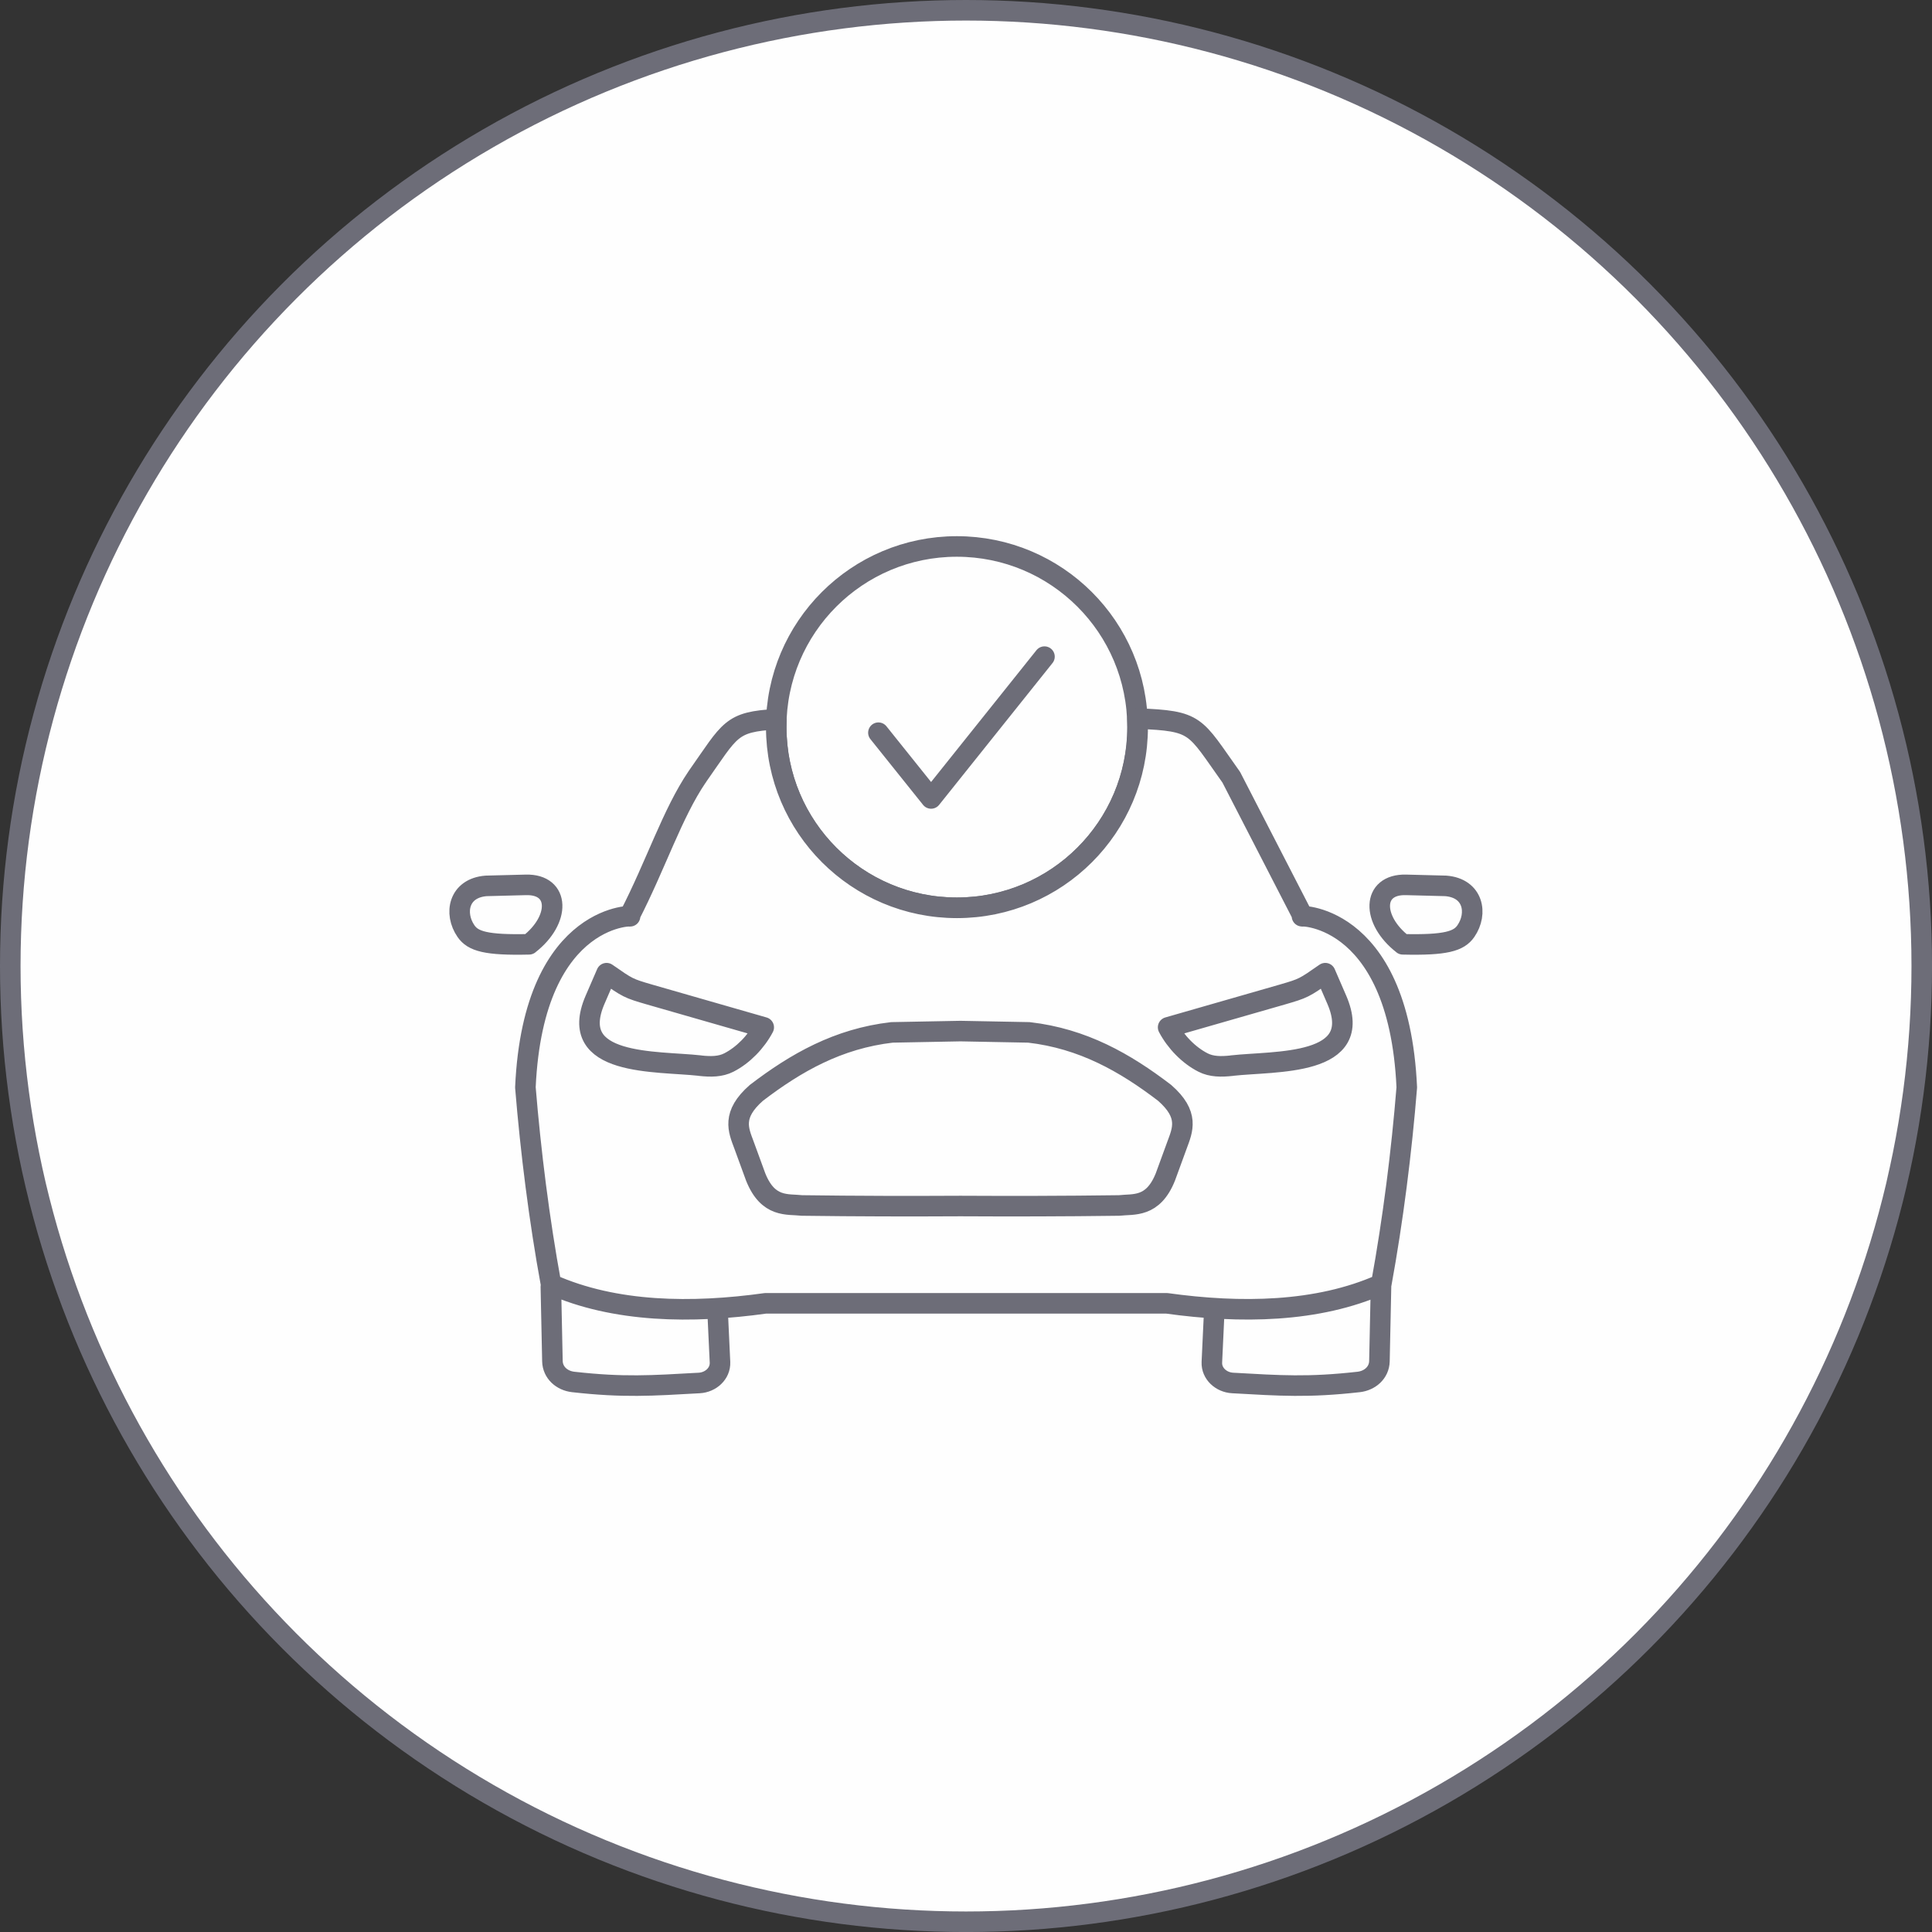
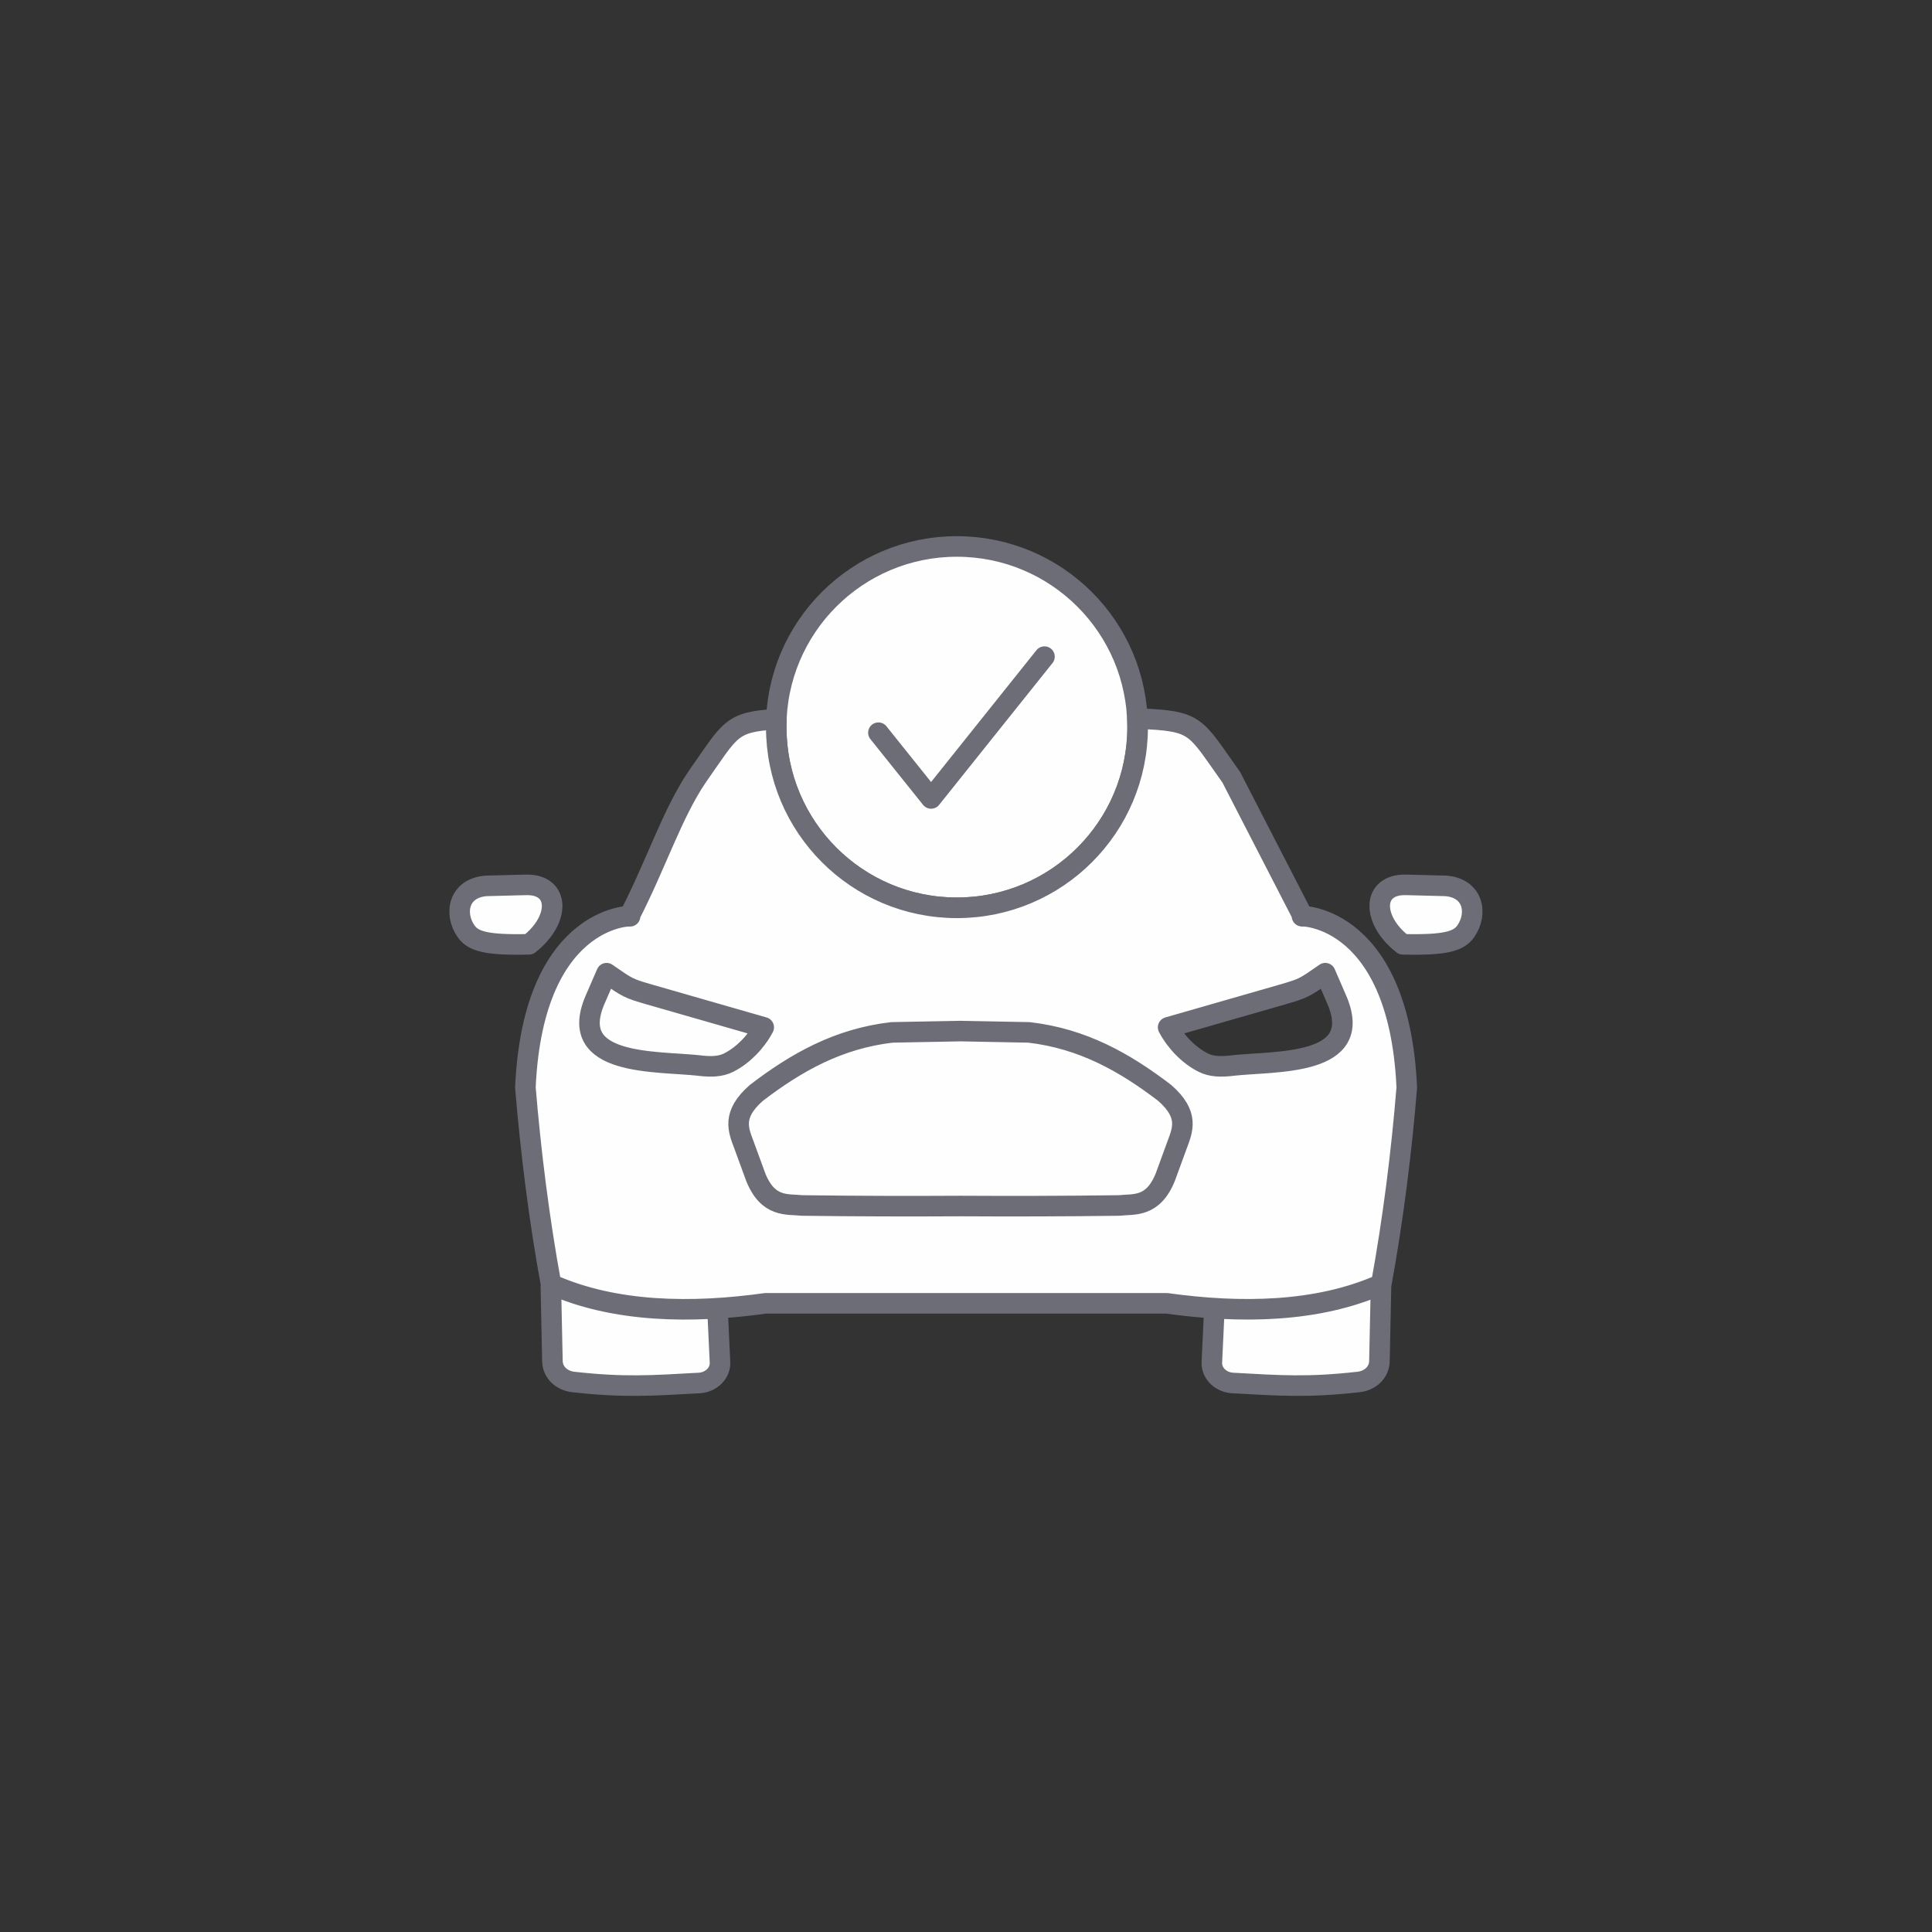
<svg xmlns="http://www.w3.org/2000/svg" xml:space="preserve" width="32.906mm" height="32.906mm" version="1.1" style="shape-rendering:geometricPrecision; text-rendering:geometricPrecision; image-rendering:optimizeQuality; fill-rule:evenodd; clip-rule:evenodd" viewBox="0 0 565.89 565.89">
  <rect x="0" y="0" width="565.89" height="565.89" fill="#333333" stroke="none" />
  <defs>
    <style type="text/css">
   
    .str1 {stroke:#6D6D78;stroke-width:6.02;stroke-linecap:round;stroke-linejoin:round;stroke-miterlimit:4}
    .str0 {stroke:#6D6D78;stroke-width:6.02;stroke-linecap:round;stroke-linejoin:round;stroke-miterlimit:4}
    .fil1 {fill:none;fill-rule:nonzero}
    .fil0 {fill:#FEFEFE;fill-rule:nonzero}
   
  </style>
  </defs>
  <g id="Layer_x0020_1">
    <g id="_2323502424912">
-       <circle class="fil0 str0" cx="282.95" cy="282.95" r="279.94" />
-       <path class="fil0 str1" d="M280.25 160.06c-29.22,0 -52.91,23.67 -52.91,52.91 0,29.25 23.67,52.91 52.91,52.91 29.22,0 52.94,-23.67 52.94,-52.91 0,-29.25 -23.7,-52.91 -52.94,-52.91z" />
+       <path class="fil0 str1" d="M280.25 160.06c-29.22,0 -52.91,23.67 -52.91,52.91 0,29.25 23.67,52.91 52.91,52.91 29.22,0 52.94,-23.67 52.94,-52.91 0,-29.25 -23.7,-52.91 -52.94,-52.91" />
      <polyline class="fil1 str1" points="257.29,214.61 272.72,233.87 305.93,192.33 " />
      <g>
        <path class="fil0" d="M204.19 227.56c-7.29,10.75 -12,25.57 -19.86,40.83 3.45,-0.05 -28.05,-2.72 -30.44,50.11 1.55,18.85 4.05,38.82 7.51,57.65 18.74,8.35 41.3,8.6 62.82,5.6l117.53 0c21.52,2.99 44.1,2.75 62.82,-5.6 3.45,-18.85 5.96,-38.82 7.48,-57.65 -2.4,-52.81 -33.9,-50.17 -30.44,-50.11l-20.97 -40.73c-10.94,-15.34 -9.85,-16.49 -27.48,-17.19 0.03,0.84 0.06,1.69 0.06,2.53 0,29.25 -23.7,52.91 -52.94,52.91 -29.22,0 -52.91,-23.67 -52.91,-52.91 0,-0.79 0.03,-1.55 0.05,-2.34 -13.52,0.79 -13.38,2.91 -23.23,16.89l0.03 0zm-49.21 49c9.17,-7.13 9.11,-17.63 -0.95,-17.38l-11.64 0.3c-8.11,0.63 -9.47,8.08 -5.9,13.25 2.04,2.96 5.85,4.16 18.47,3.86l0.03 -0.03zm55.23 107.95c0.22,5.52 0.46,8.98 0.68,14.5 0.14,3.32 -2.72,5.88 -6.07,6.07 -14.04,0.79 -22.14,1.36 -36.94,-0.3 -3.29,-0.38 -5.98,-2.72 -6.07,-6.07l-0.46 -21.79 48.86 7.59zm-5.17 -72.37c3.18,0.35 5.98,0.33 8.43,-0.92 4.19,-2.12 8,-6.07 10.23,-10.31l-33.35 -9.58c-6.39,-1.85 -6.47,-1.96 -12.68,-6.28l-3.37 7.78c-8.46,19.62 18.01,17.87 30.71,19.29l0.03 0.02zm205.83 -35.58c-9.17,-7.13 -9.11,-17.63 0.95,-17.38l11.64 0.3c8.11,0.63 9.47,8.08 5.9,13.25 -2.04,2.96 -5.85,4.16 -18.47,3.86l-0.03 -0.03zm-55.23 107.95c-0.22,5.52 -0.46,8.98 -0.68,14.5 -0.14,3.32 2.72,5.88 6.07,6.07 14.04,0.79 22.14,1.36 36.94,-0.3 3.29,-0.38 5.98,-2.72 6.07,-6.07l0.46 -21.79 -48.86 7.59zm5.17 -72.37c-3.18,0.35 -5.98,0.33 -8.43,-0.92 -4.19,-2.12 -8,-6.07 -10.23,-10.31l33.35 -9.58c6.39,-1.85 6.47,-1.96 12.68,-6.28l3.37 7.78c8.46,19.62 -18.01,17.87 -30.71,19.29l-0.03 0.02zm-79.49 41.11c14.66,0.08 30.14,0.06 46.47,-0.16 4.22,-0.49 9.9,0.76 13.55,-8.35l3.43 -9.38c1.63,-4.41 3.67,-8.87 -3.65,-15.26 -11.61,-8.87 -23.94,-15.89 -39.75,-17.71 -6.88,-0.11 -13.38,-0.24 -20.05,-0.38 -6.66,0.11 -13.17,0.27 -20.05,0.38 -15.78,1.82 -28.1,8.84 -39.72,17.71 -7.32,6.42 -5.28,10.88 -3.64,15.26l3.43 9.38c3.65,9.14 9.33,7.86 13.55,8.35 16.3,0.22 31.8,0.24 46.46,0.16l-0.03 0z" />
        <path id="_1" class="fil1 str1" d="M204.19 227.56c-7.29,10.75 -12,25.57 -19.86,40.83 3.45,-0.05 -28.05,-2.72 -30.44,50.11 1.55,18.85 4.05,38.82 7.51,57.65 18.74,8.35 41.3,8.6 62.82,5.6l117.53 0c21.52,2.99 44.1,2.75 62.82,-5.6 3.45,-18.85 5.96,-38.82 7.48,-57.65 -2.4,-52.81 -33.9,-50.17 -30.44,-50.11l-20.97 -40.73c-10.94,-15.34 -9.85,-16.49 -27.48,-17.19 0.03,0.84 0.06,1.69 0.06,2.53 0,29.25 -23.7,52.91 -52.94,52.91 -29.22,0 -52.91,-23.67 -52.91,-52.91 0,-0.79 0.03,-1.55 0.05,-2.34 -13.52,0.79 -13.38,2.91 -23.23,16.89l0.03 0zm-49.21 49c9.17,-7.13 9.11,-17.63 -0.95,-17.38l-11.64 0.3c-8.11,0.63 -9.47,8.08 -5.9,13.25 2.04,2.96 5.85,4.16 18.47,3.86l0.03 -0.03zm55.23 107.95c0.22,5.52 0.46,8.98 0.68,14.5 0.14,3.32 -2.72,5.88 -6.07,6.07 -14.04,0.79 -22.14,1.36 -36.94,-0.3 -3.29,-0.38 -5.98,-2.72 -6.07,-6.07l-0.46 -21.79m43.69 -64.78c3.18,0.35 5.98,0.33 8.43,-0.92 4.19,-2.12 8,-6.07 10.23,-10.31l-33.35 -9.58c-6.39,-1.85 -6.47,-1.96 -12.68,-6.28l-3.37 7.78c-8.46,19.62 18.01,17.87 30.71,19.29l0.03 0.02zm205.83 -35.58c-9.17,-7.13 -9.11,-17.63 0.95,-17.38l11.64 0.3c8.11,0.63 9.47,8.08 5.9,13.25 -2.04,2.96 -5.85,4.16 -18.47,3.86l-0.03 -0.03zm-55.23 107.95c-0.22,5.52 -0.46,8.98 -0.68,14.5 -0.14,3.32 2.72,5.88 6.07,6.07 14.04,0.79 22.14,1.36 36.94,-0.3 3.29,-0.38 5.98,-2.72 6.07,-6.07l0.46 -21.79m-43.69 -64.78c-3.18,0.35 -5.98,0.33 -8.43,-0.92 -4.19,-2.12 -8,-6.07 -10.23,-10.31l33.35 -9.58c6.39,-1.85 6.47,-1.96 12.68,-6.28l3.37 7.78c8.46,19.62 -18.01,17.87 -30.71,19.29l-0.03 0.02zm-79.49 41.11c14.66,0.08 30.14,0.06 46.47,-0.16 4.22,-0.49 9.9,0.76 13.55,-8.35l3.43 -9.38c1.63,-4.41 3.67,-8.87 -3.65,-15.26 -11.61,-8.87 -23.94,-15.89 -39.75,-17.71 -6.88,-0.11 -13.38,-0.24 -20.05,-0.38 -6.66,0.11 -13.17,0.27 -20.05,0.38 -15.78,1.82 -28.1,8.84 -39.72,17.71 -7.32,6.42 -5.28,10.88 -3.64,15.26l3.43 9.38c3.65,9.14 9.33,7.86 13.55,8.35 16.3,0.22 31.8,0.24 46.46,0.16l-0.03 0z" />
      </g>
    </g>
  </g>
</svg>